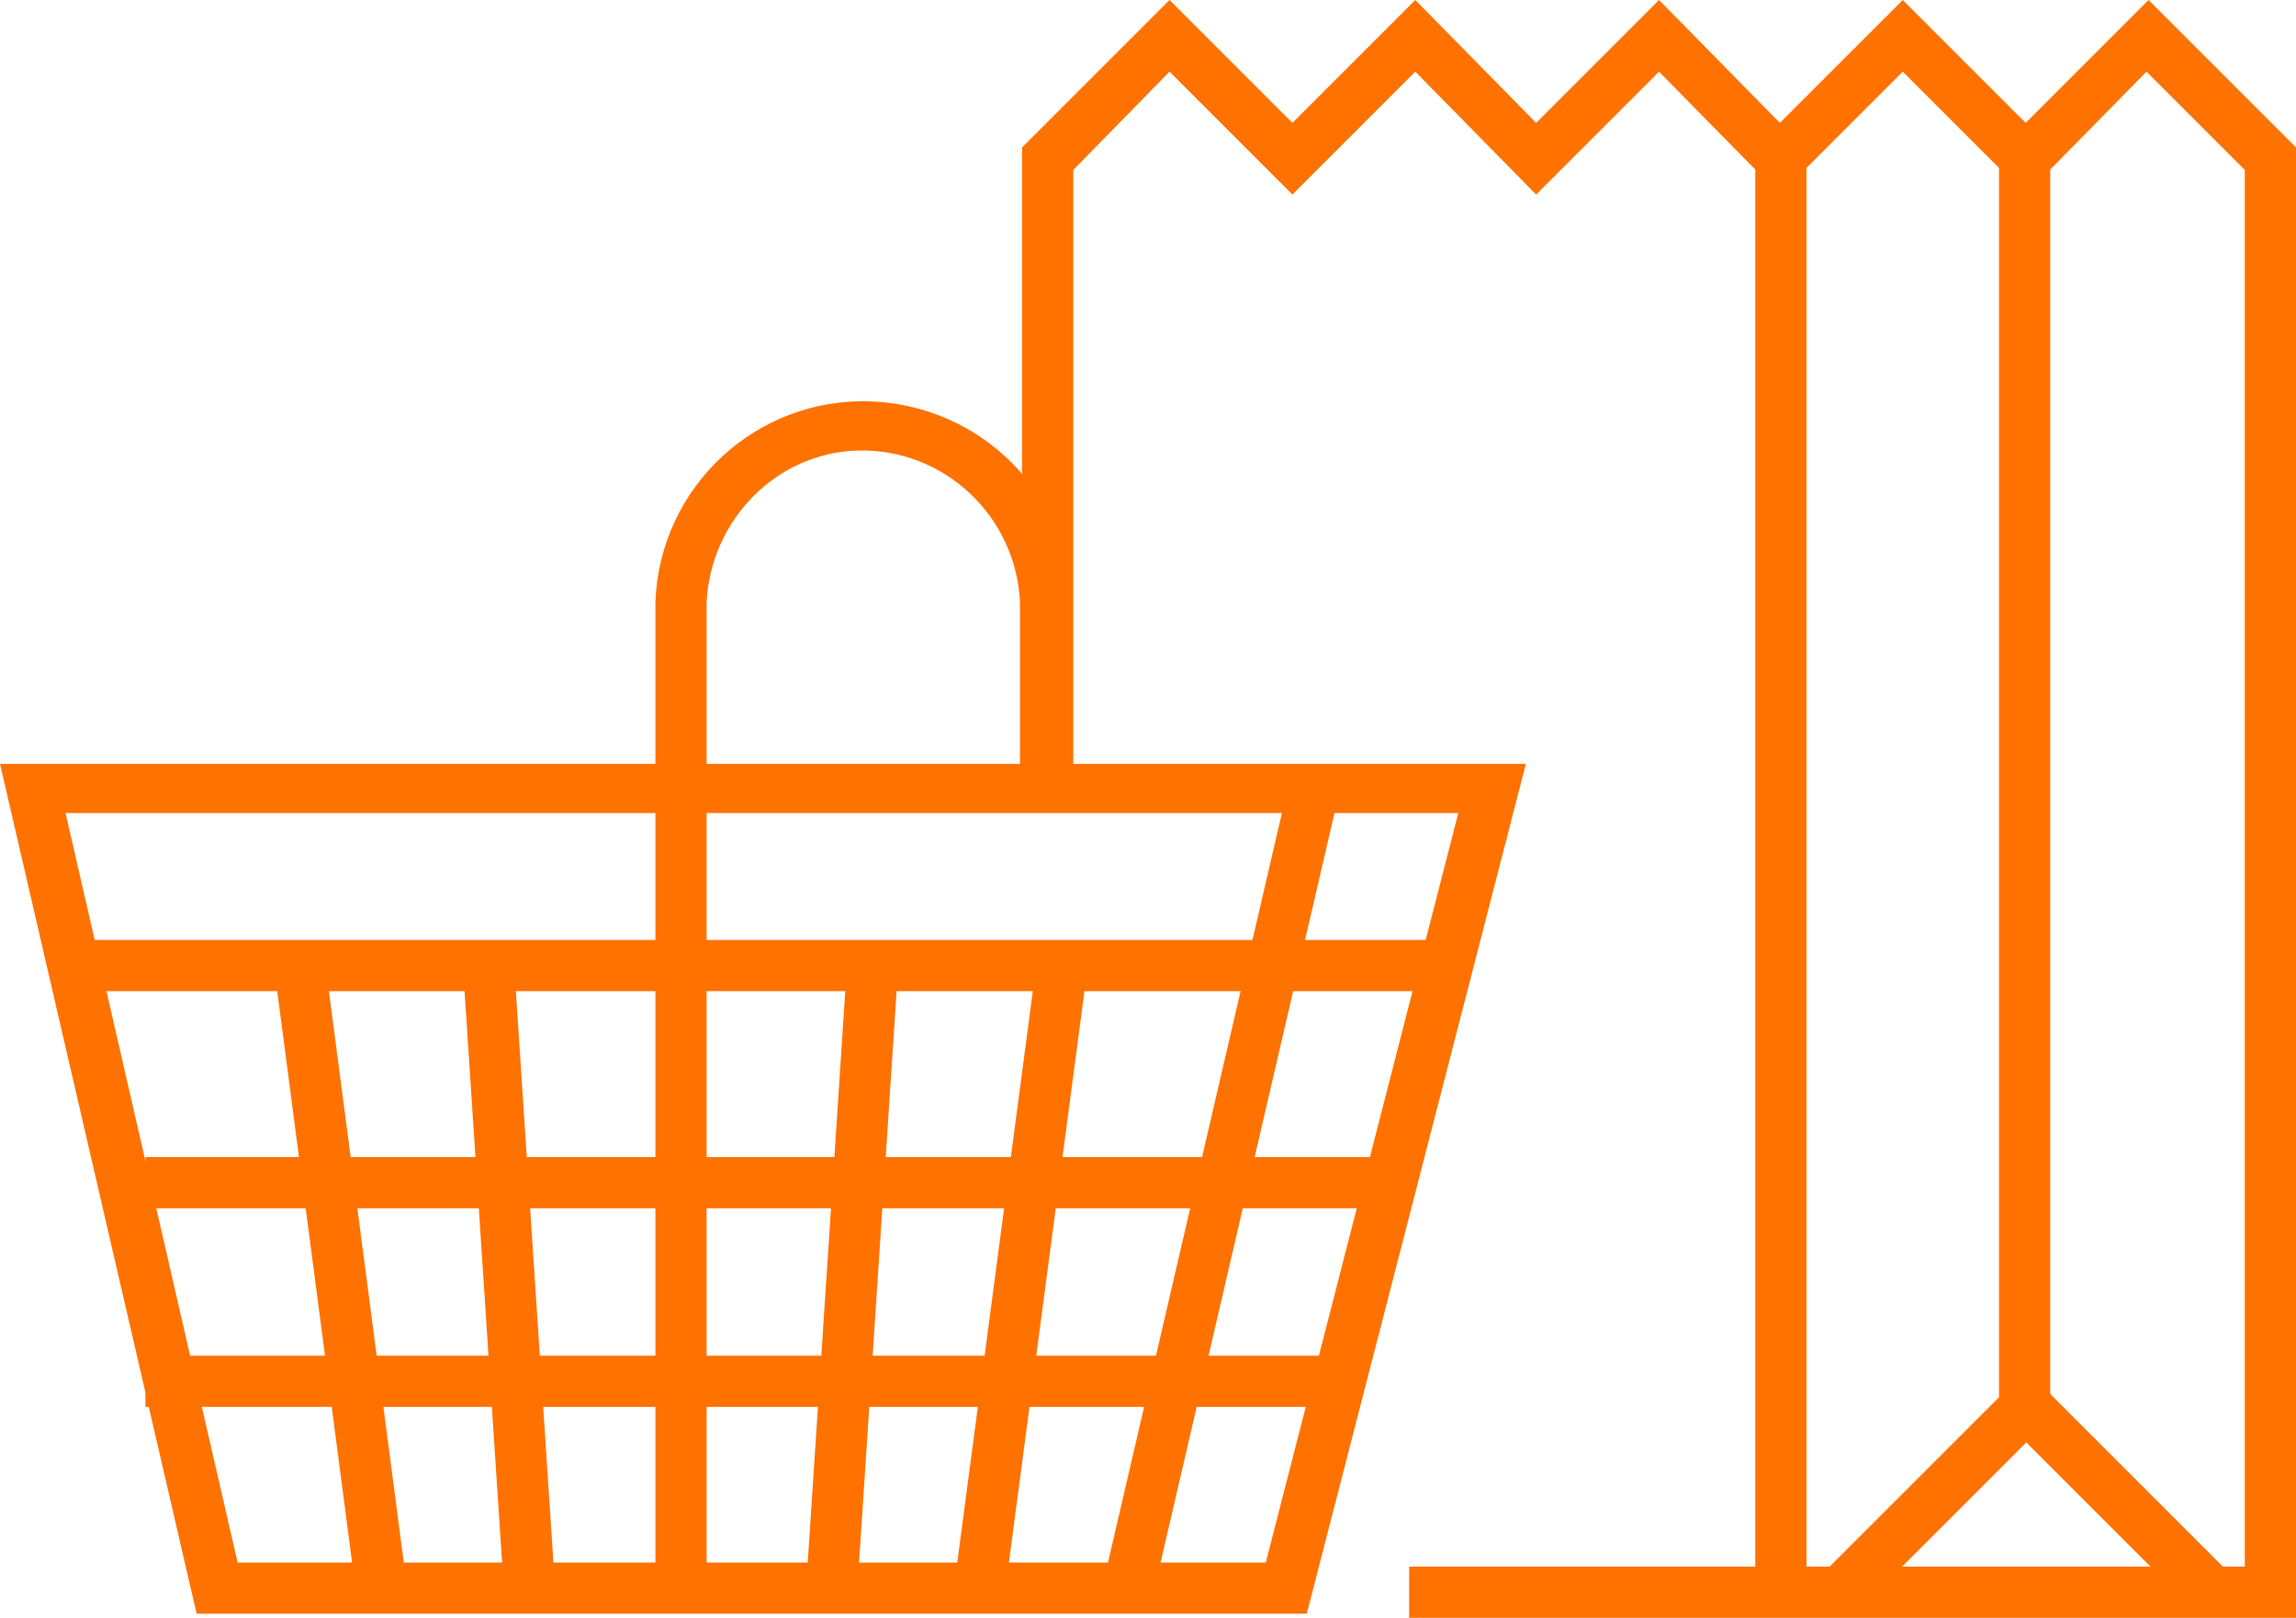
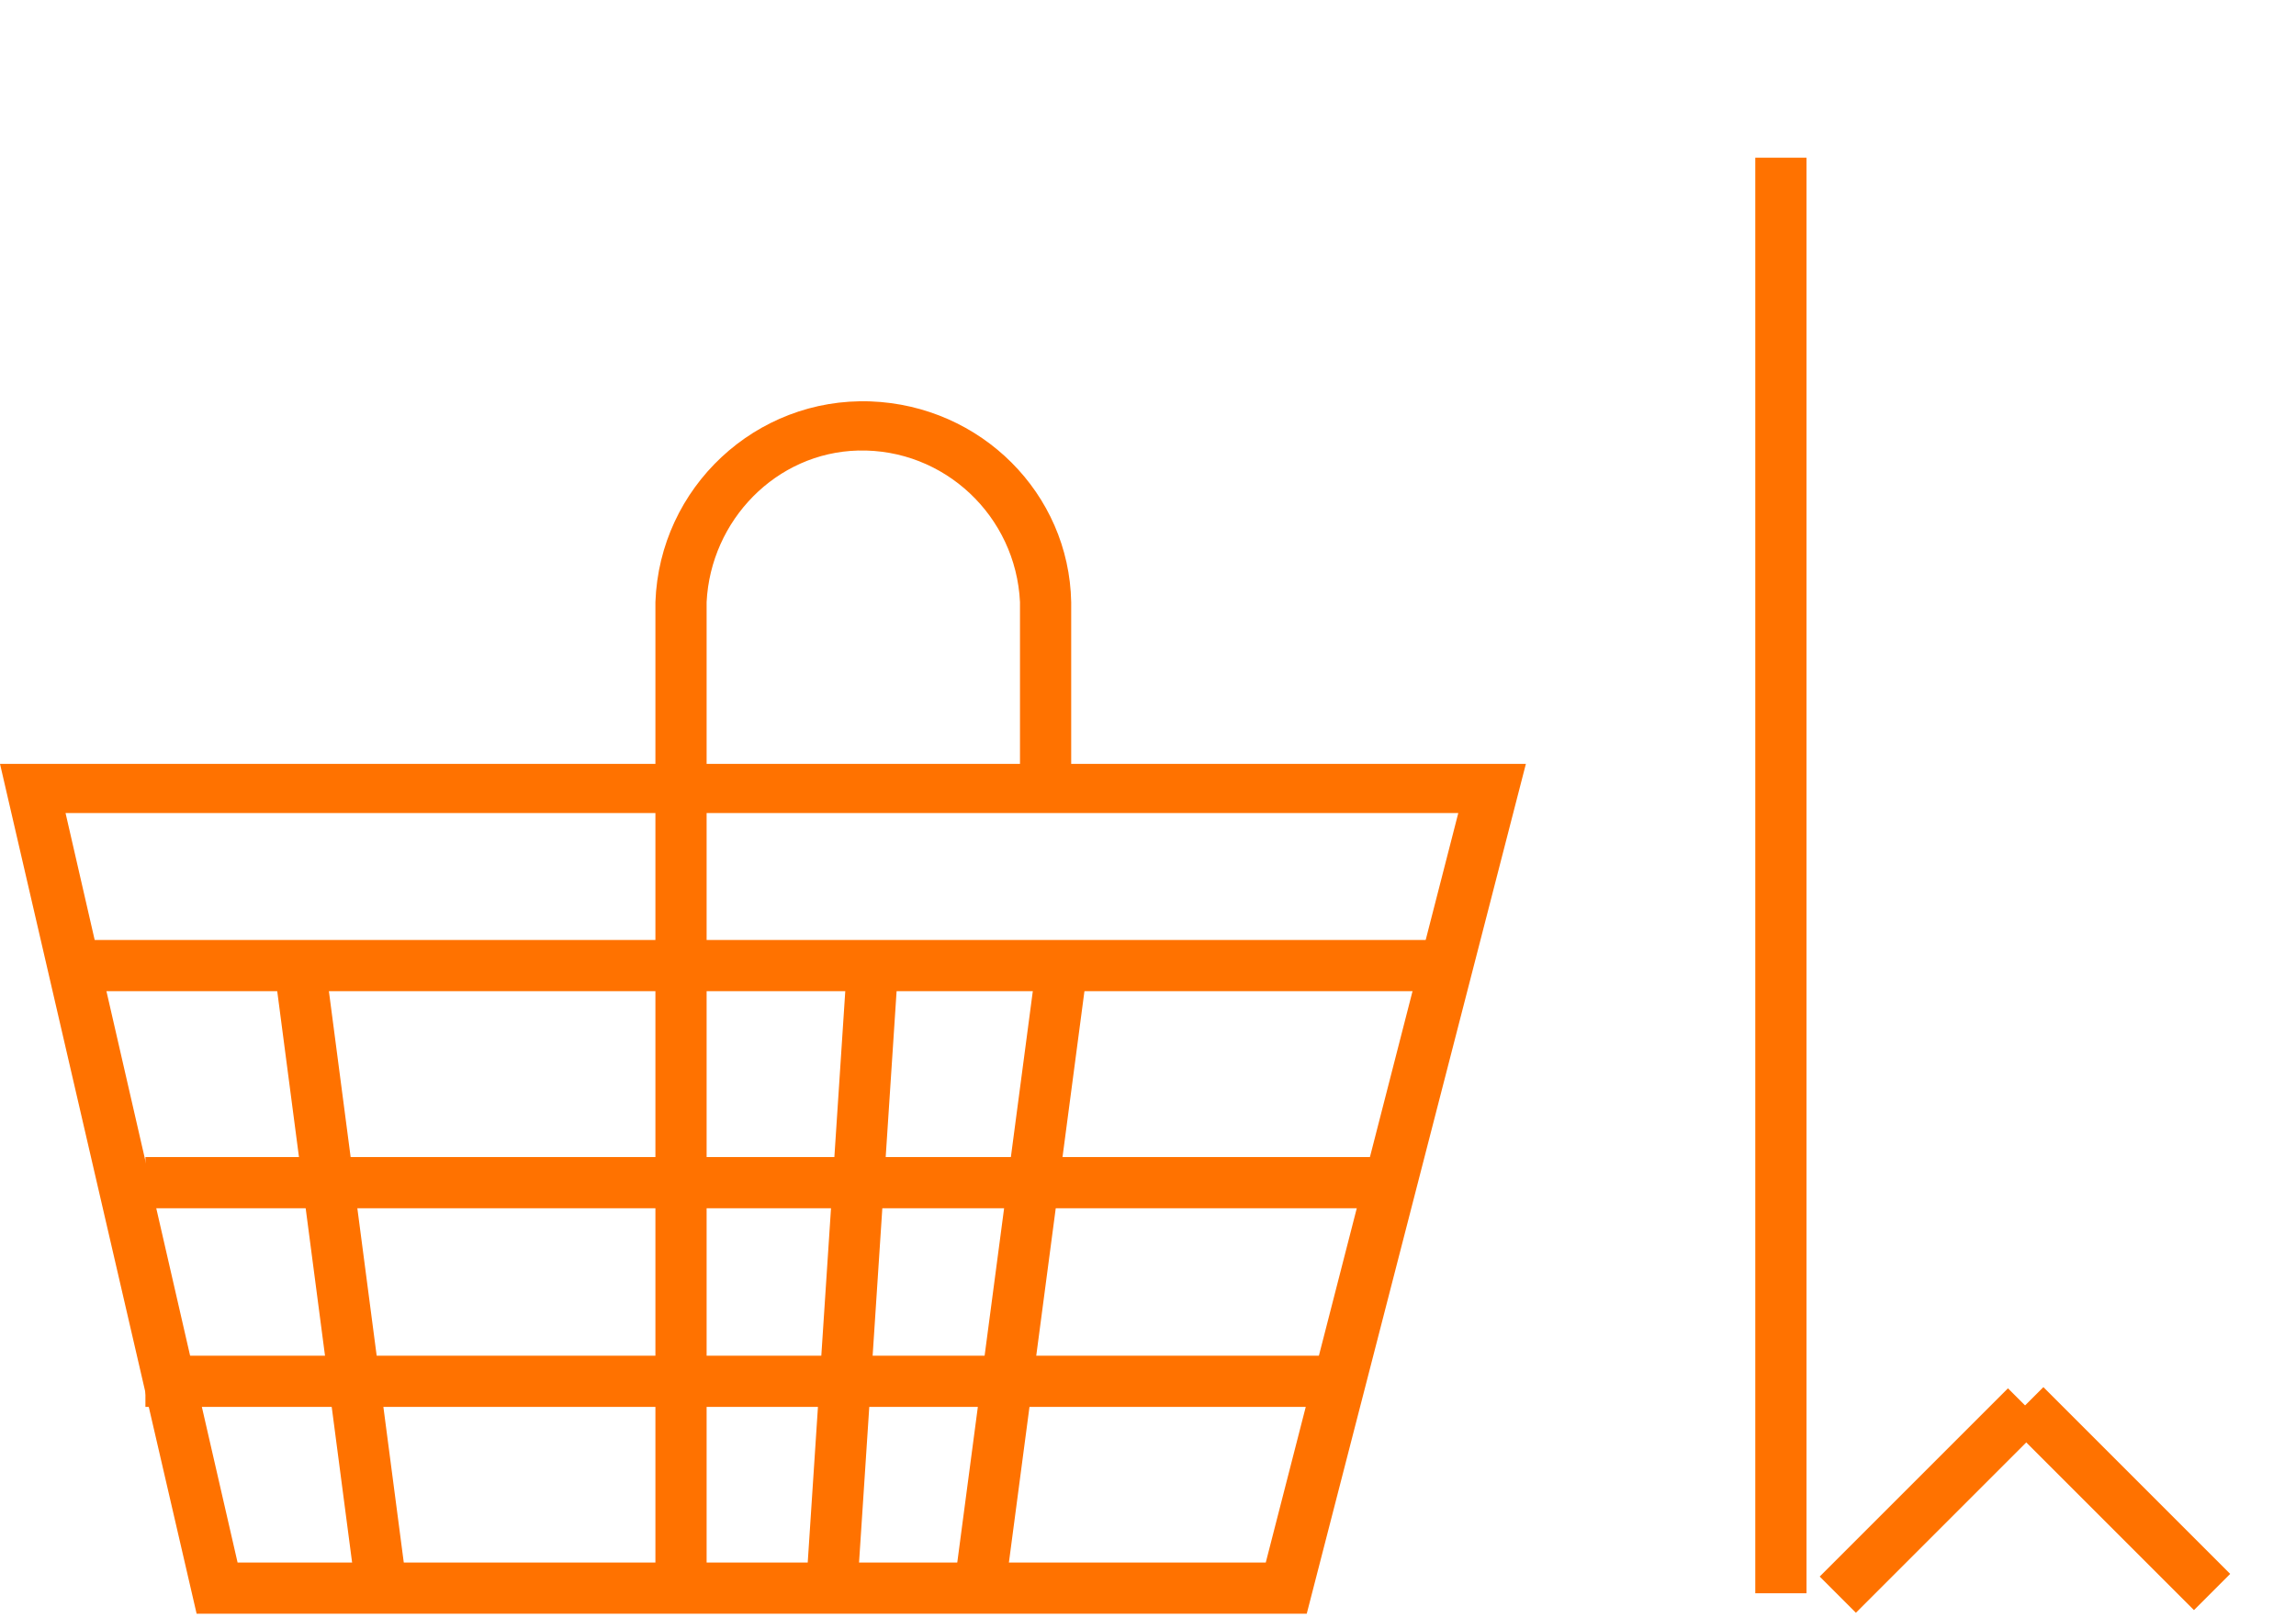
<svg xmlns="http://www.w3.org/2000/svg" version="1.1" id="Layer_1" x="0px" y="0px" viewBox="0 0 112.1 79" style="enable-background:new 0 0 112.1 79;" xml:space="preserve">
  <style type="text/css">
	.st0{fill:#FF7200;}
</style>
  <g id="Layer_2_00000102522198928025966370000013954044666138126258_">
    <g id="Layer_1-2">
      <rect x="102.2" y="66.7" transform="matrix(0.707 -0.707 0.707 0.707 -21.414 94.601)" class="st0" width="2.5" height="12.9" />
      <rect x="87.8" y="72" transform="matrix(0.707 -0.707 0.707 0.707 -24.133 88.155)" class="st0" width="13" height="2.5" />
-       <rect x="97.6" y="7.7" class="st0" width="2.5" height="60.9" />
      <rect x="85.7" y="7.7" class="st0" width="2.5" height="70.1" />
-       <polygon class="st0" points="112.1,79 68.8,79 68.8,76.5 109.6,76.5 109.6,8.3 104.8,3.5 98.9,9.5 92.9,3.5 86.9,9.5 81,3.5     75,9.5 69.1,3.5 63.1,9.5 57.1,3.5 52.4,8.3 52.4,38.5 49.9,38.5 49.9,7.2 57.1,0 63.1,6 69.1,0 75,6 81,0 86.9,6 92.9,0 98.9,6     104.9,0 112.1,7.2   " />
      <path class="st0" d="M63.8,78.8H9.6L0,37.3h74.5L63.8,78.8z M11.6,76.3h50.2l9.4-36.6H3.2L11.6,76.3z" />
      <rect x="4.3" y="45.9" class="st0" width="66.2" height="2.5" />
      <rect x="34.5" y="61.1" transform="matrix(0.131 -0.991 0.991 0.131 -18.492 103.697)" class="st0" width="30.7" height="2.5" />
      <rect x="26.4" y="61.1" transform="matrix(6.557733e-02 -0.998 0.998 6.557733e-02 -23.352 99.846)" class="st0" width="30.5" height="2.5" />
      <rect x="15.4" y="47.1" transform="matrix(0.992 -0.13 0.13 0.992 -7.993 2.698)" class="st0" width="2.5" height="30.7" />
-       <rect x="23.6" y="47.2" transform="matrix(0.998 -6.557729e-02 6.557729e-02 0.998 -4.038 1.764)" class="st0" width="2.5" height="30.5" />
-       <rect x="39.6" y="56.8" transform="matrix(0.226 -0.974 0.974 0.226 -10.41 103.04)" class="st0" width="40.1" height="2.5" />
      <rect x="7.1" y="66.2" class="st0" width="59.1" height="2.5" />
      <rect x="7.1" y="56.5" class="st0" width="60.7" height="2.5" />
      <path class="st0" d="M34.5,77.6H32V29.4c0.2-5.6,4.9-10,10.5-9.8c5.4,0.2,9.7,4.5,9.8,9.8v9.1h-2.5v-9.1c-0.2-4.2-3.7-7.5-7.9-7.4    c-4,0.1-7.2,3.4-7.4,7.4L34.5,77.6z" />
    </g>
  </g>
</svg>